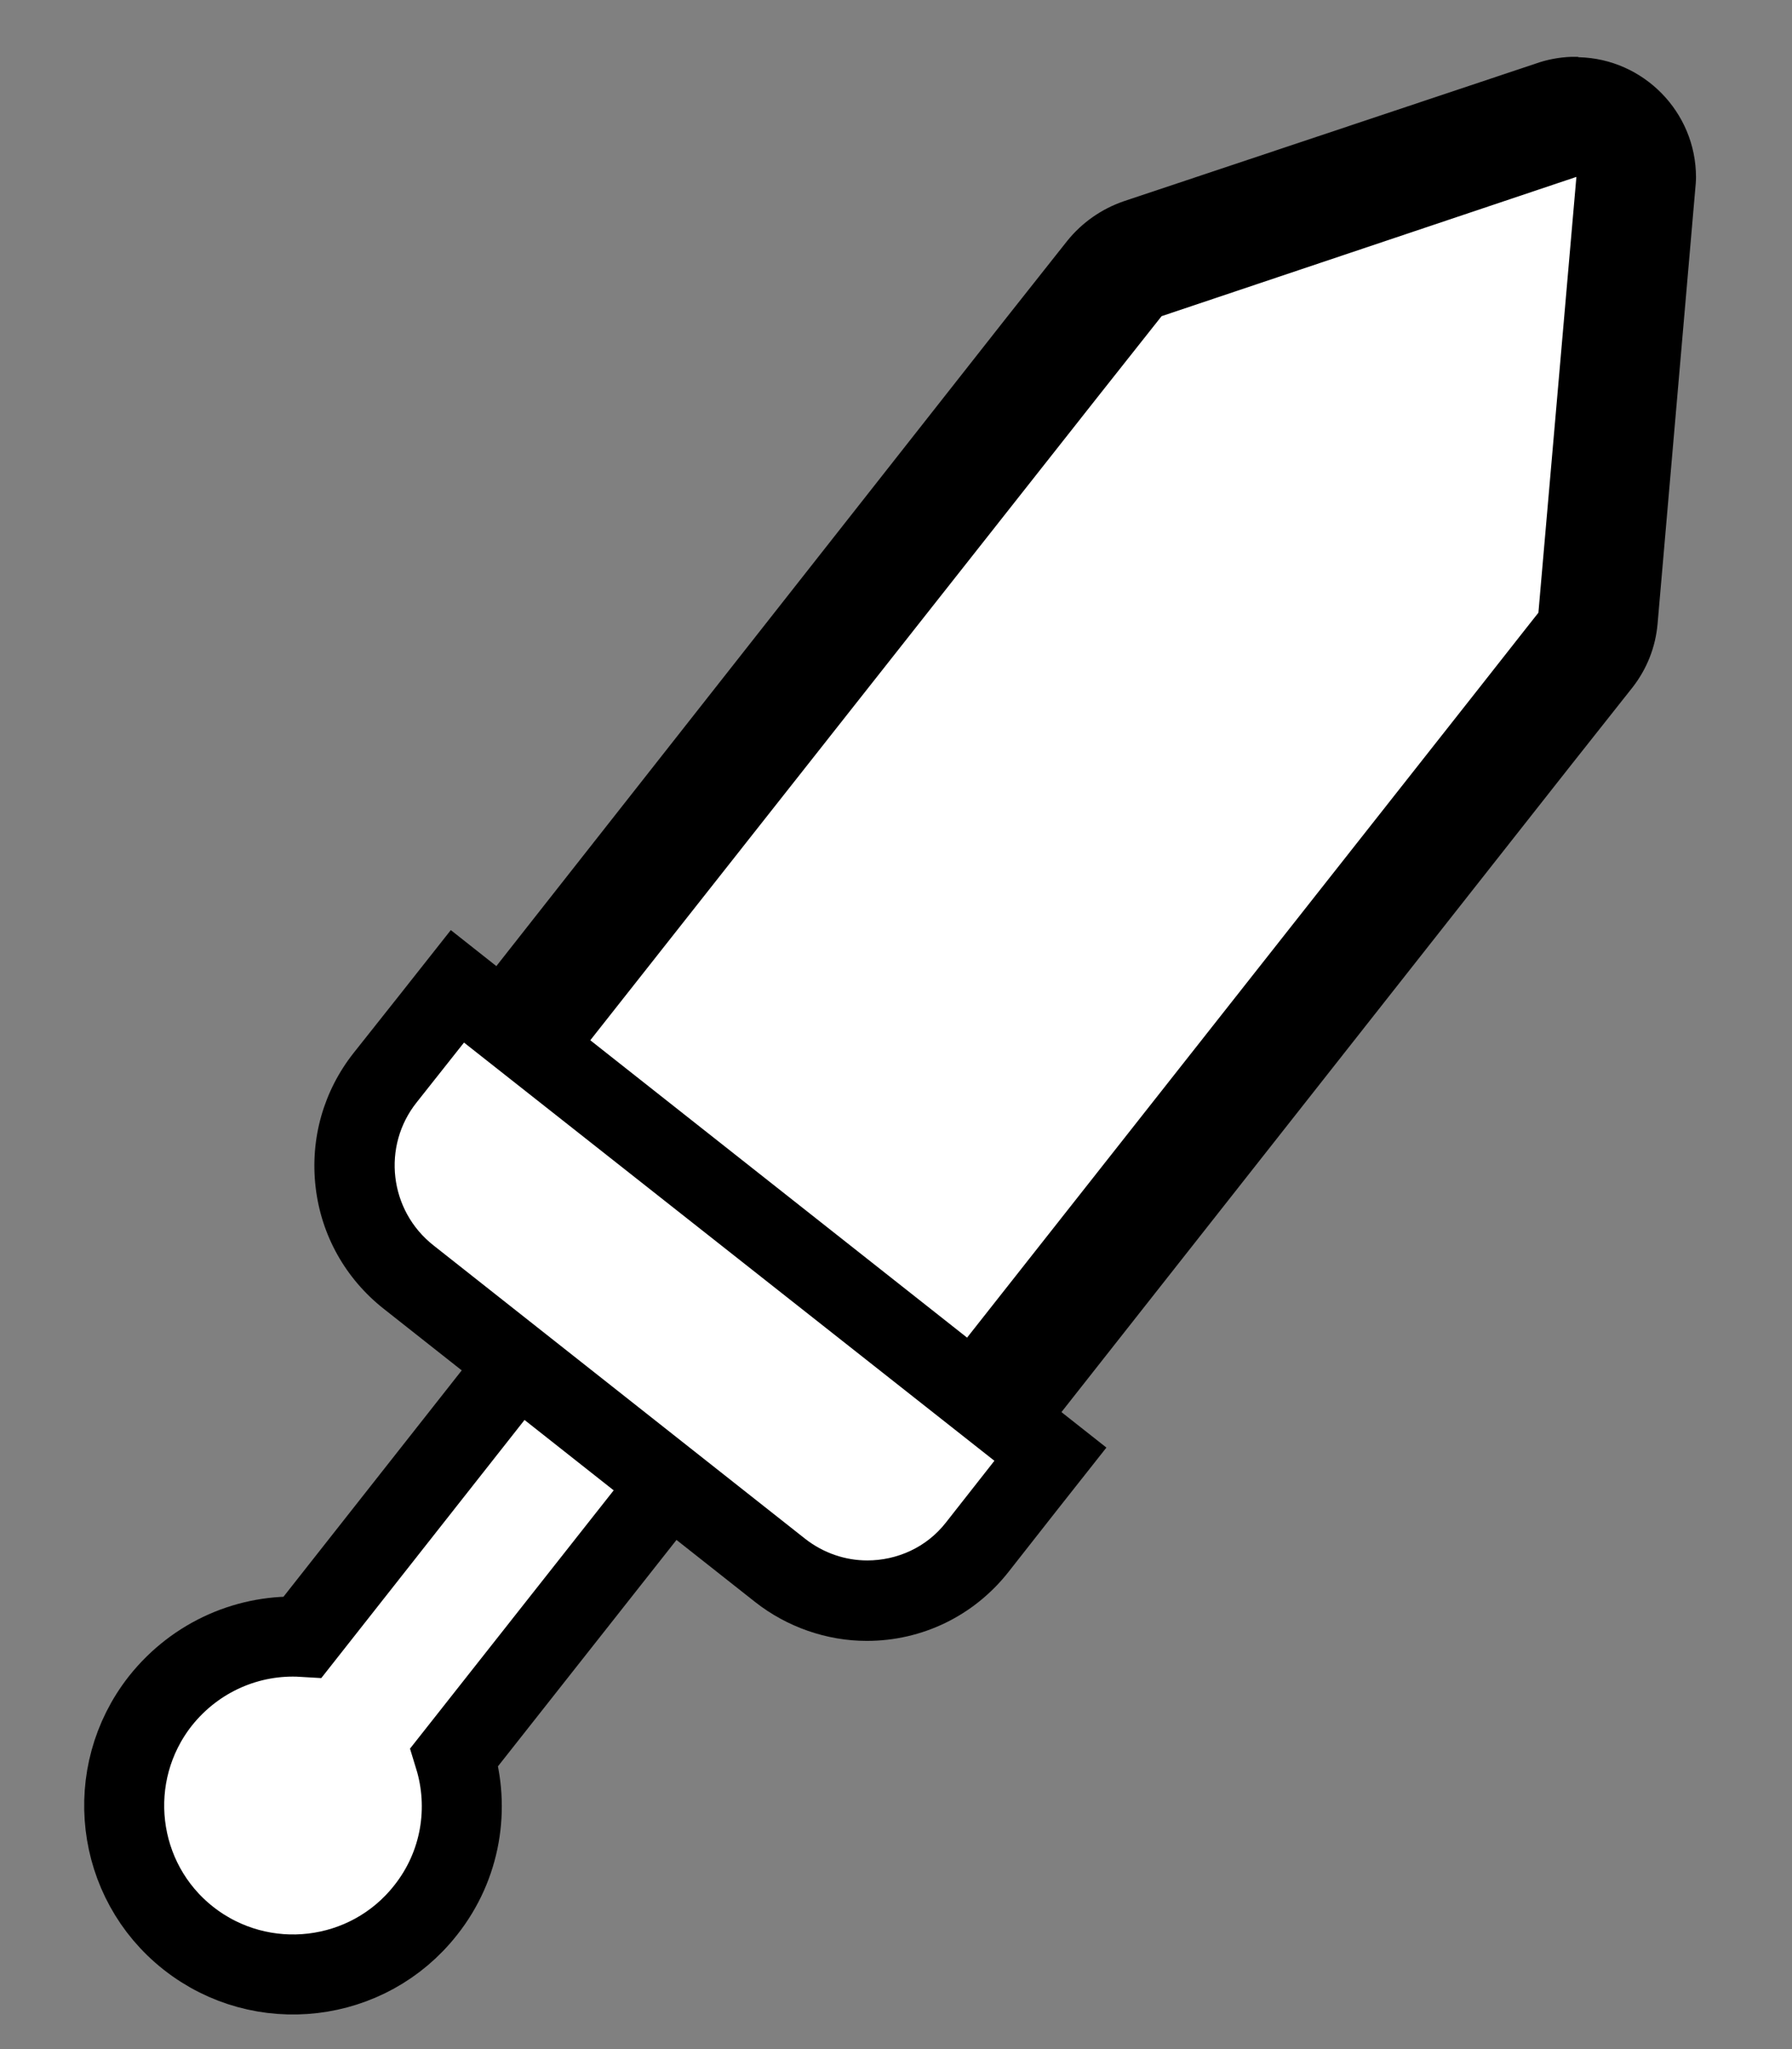
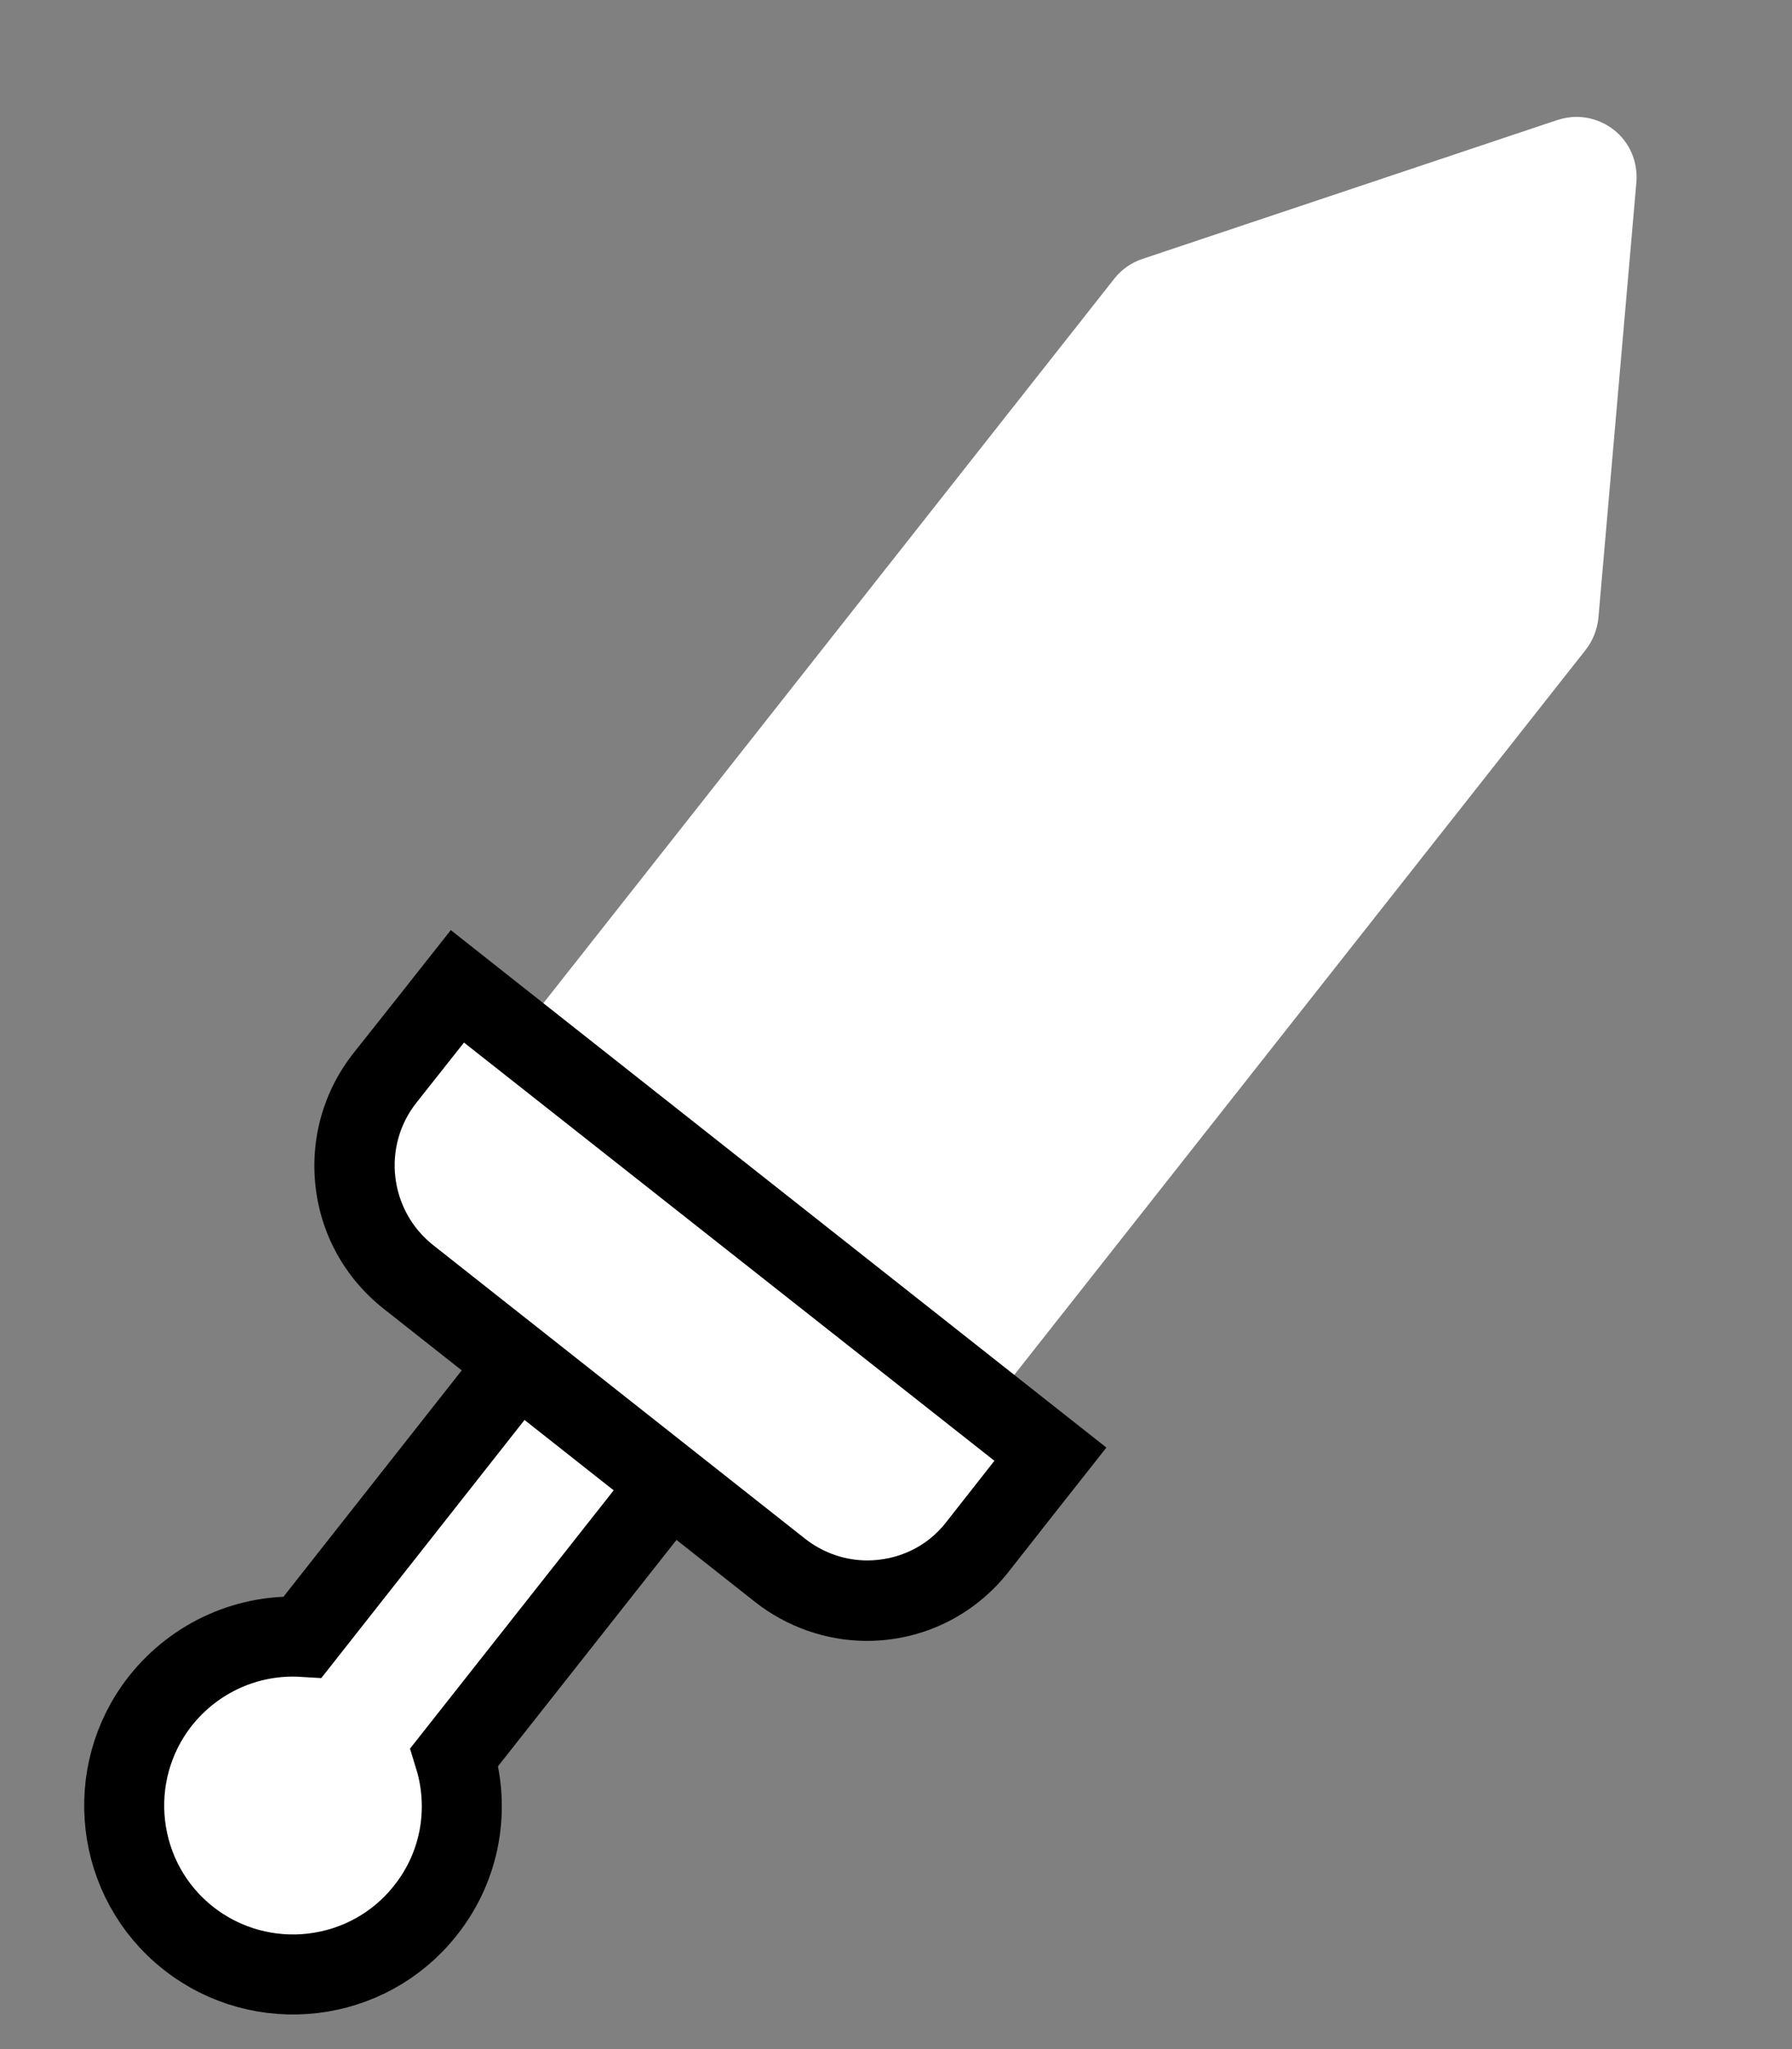
<svg xmlns="http://www.w3.org/2000/svg" version="1.1" id="Lager_1" x="0px" y="0px" viewBox="0 0 448 512" style="enable-background:new 0 0 448 512;" xml:space="preserve">
  <rect x="0" y="0" width="448" height="512" fill="#808080" stroke="none" />
  <style type="text/css">
	.st0{fill:#FFFFFF;stroke:#000000;stroke-width:20;stroke-miterlimit:10;}
	.st1{fill:#FFFFFF;}
</style>
  <path class="st0" d="M113.6,439l68.8-87.2l-38-30L75.7,409c-13.3-0.8-26.7,4.8-35.6,16c-14.4,18.3-11.3,44.9,7,59.3  s44.9,11.3,59.3-7C115.3,466.1,117.5,451.7,113.6,439z" />
  <g>
    <path class="st1" d="M238.4,353.5c-3.4,0-6.6-1.1-9.3-3.2L135,276c-6.5-5.1-7.6-14.6-2.5-21.1L278.6,69.6c1.8-2.3,4.3-4,7-4.9   L389.3,30c1.6-0.5,3.2-0.8,4.8-0.8c3.3,0,6.6,1.1,9.3,3.2c4,3.1,6.1,8,5.7,13.1l-9.5,108.9c-0.3,2.9-1.4,5.7-3.2,8L250.2,347.8   c-2.5,3.1-6.1,5.1-10,5.6C239.6,353.5,239,353.5,238.4,353.5z" />
-     <path d="M394.1,44.2L394.1,44.2 M394.1,44.2l-9.5,108.9l-2.3,2.9L369,172.9L238.4,338.5l-94.2-74.3L274.8,98.7l13.3-16.8l2.3-2.9   L394.1,44.2 M394.1,14.2c-0.4,0-0.8,0-1.2,0c-3.1,0.1-6.2,0.7-9,1.7l-103,34.4c-5.5,1.9-10.4,5.3-14.1,9.9l-2.3,2.9l-13.3,16.8   L120.7,245.7c-10.3,13-8,31.9,5,42.1l94.2,74.3c5.3,4.2,11.9,6.4,18.6,6.4c1.2,0,2.3-0.1,3.5-0.2c7.9-0.9,15.1-5,20-11.2   l130.5-165.6l13.3-16.8l2.3-2.9c3.6-4.6,5.8-10.1,6.3-16l9.4-108.4c0.1-1,0.2-2.1,0.2-3.1c0-16.3-13.1-29.6-29.3-30   C394.5,14.2,394.3,14.2,394.1,14.2L394.1,14.2z M394.1,74.2L394.1,74.2L394.1,74.2L394.1,74.2z" />
  </g>
  <g>
    <path class="st1" d="M216.8,400c-7.8,0-15.5-2.7-21.7-7.5l-92.9-73.3c-15.4-12.1-18-34.5-5.9-49.9l18.1-22.9l148.3,116.9   l-18.3,23.2C237.7,395.2,227.6,400,216.8,400z" />
    <path d="M116,260.5l132.6,104.5l-12.1,15.4c-4.9,6.3-12.3,9.5-19.7,9.5c-5.4,0-10.9-1.8-15.5-5.4l-92.9-73.3   c-11.1-8.7-13-24.8-4.2-35.8L116,260.5 M112.7,232.4l-12.4,15.7l-11.9,15c-7.5,9.5-10.9,21.4-9.5,33.5c1.4,12.1,7.5,22.9,17,30.4   l92.9,73.3c7.9,6.2,17.8,9.7,27.9,9.7c13.9,0,26.8-6.3,35.4-17.2l12.1-15.4l12.4-15.7L261,349.4L128.4,244.8L112.7,232.4   L112.7,232.4z" />
  </g>
</svg>